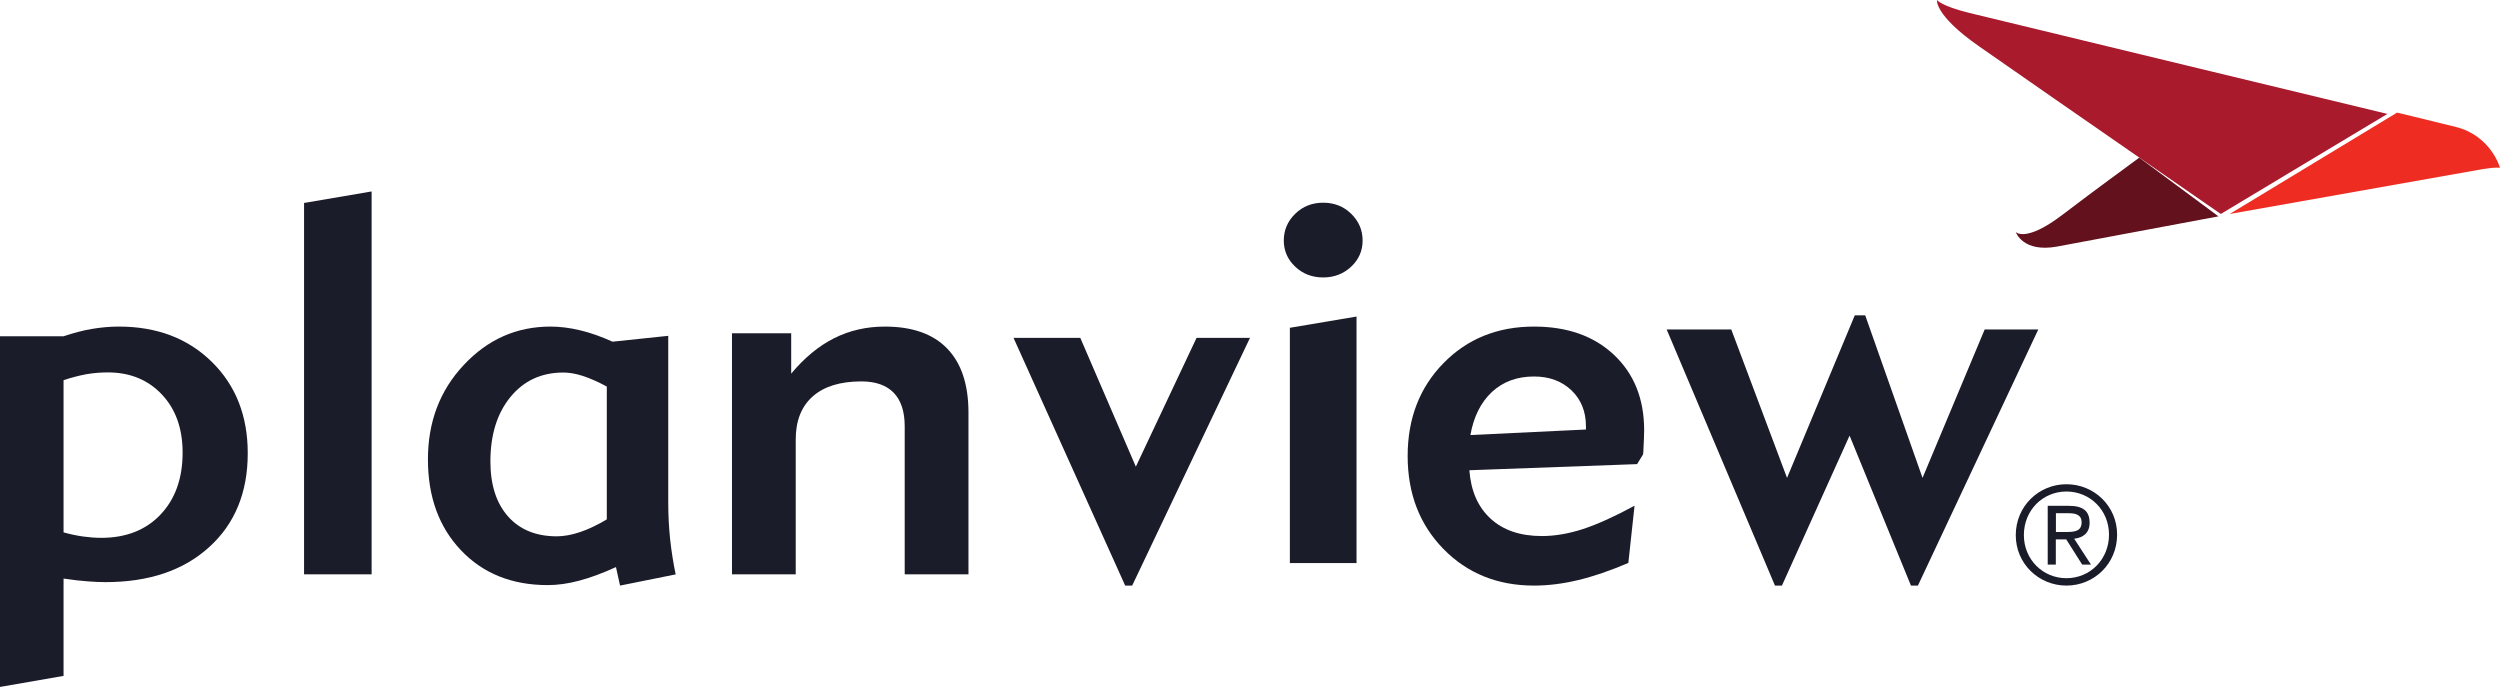
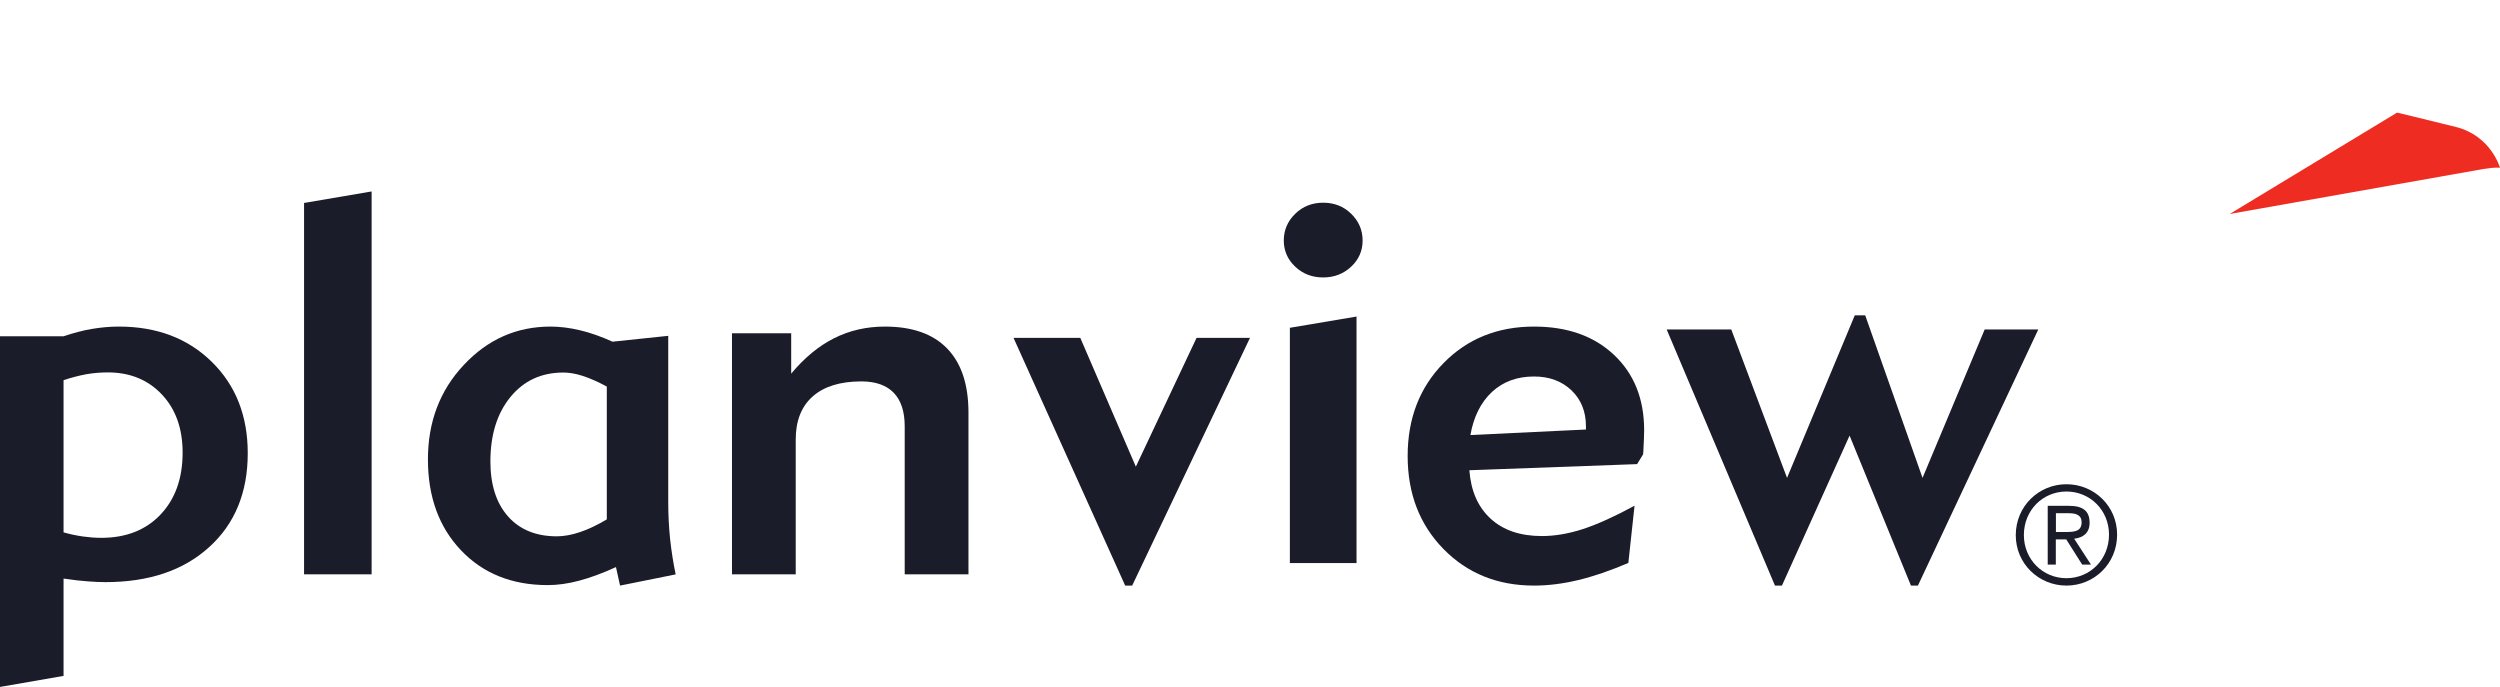
<svg xmlns="http://www.w3.org/2000/svg" width="222px" height="61px" viewBox="0 0 222 61" version="1.1">
  <title>planview-wordmark-logo</title>
  <g id="Page-1" stroke="none" stroke-width="1" fill="none" fill-rule="evenodd">
    <g id="Kolme-Connect-v2" transform="translate(-867, -3018)">
      <g id="planview-wordmark-logo" transform="translate(867, 3018)">
        <path d="M5.644,51.377 L5.644,60.019 L0,61 L0,29.862 L5.644,29.862 C6.499,29.572 7.327,29.35 8.129,29.213 C8.932,29.077 9.743,29 10.546,29 C13.93,29 16.678,30.041 18.807,32.131 C20.936,34.221 22,36.926 22,40.244 C22,43.733 20.857,46.523 18.571,48.587 C16.286,50.661 13.216,51.693 9.359,51.693 C8.889,51.693 8.366,51.667 7.798,51.625 C7.231,51.59 6.516,51.505 5.644,51.377 M5.644,33.761 L5.644,47.273 C6.246,47.444 6.821,47.564 7.371,47.641 C7.92,47.717 8.461,47.76 8.985,47.76 C11.182,47.76 12.936,47.077 14.244,45.704 C15.553,44.33 16.216,42.496 16.216,40.192 C16.216,38.06 15.606,36.337 14.376,35.032 C13.146,33.727 11.549,33.07 9.578,33.07 C8.941,33.07 8.313,33.12 7.667,33.231 C7.031,33.351 6.35,33.522 5.644,33.761" id="Fill-12" fill="#1B1C2A" />
        <polygon id="Fill-14" fill="#1B1C2A" points="33 51 27 51 27 18.023 33 17" />
        <path d="M55.061,52 L54.697,50.357 C53.528,50.893 52.452,51.291 51.453,51.559 C50.453,51.827 49.521,51.957 48.64,51.957 C45.463,51.957 42.896,50.928 40.94,48.87 C38.983,46.812 38,44.123 38,40.794 C38,37.465 39.059,34.672 41.186,32.407 C43.311,30.133 45.878,29 48.886,29 C49.733,29 50.606,29.113 51.512,29.329 C52.418,29.545 53.375,29.882 54.392,30.341 L59.34,29.822 L59.34,44.607 C59.34,45.731 59.399,46.829 59.509,47.902 C59.627,48.965 59.788,50.002 60,51.006 L55.061,52 M53.884,46.121 L53.884,34.326 C53.104,33.903 52.393,33.592 51.758,33.384 C51.122,33.176 50.538,33.081 50.021,33.081 C48.089,33.081 46.522,33.799 45.336,35.243 C44.15,36.687 43.548,38.598 43.548,40.976 C43.548,43.06 44.074,44.685 45.116,45.861 C46.158,47.036 47.606,47.625 49.445,47.625 C50.089,47.625 50.783,47.495 51.521,47.245 C52.249,47.002 53.045,46.622 53.884,46.121" id="Fill-16" fill="#1B1C2A" />
        <path d="M70.661,51 L65,51 L65,29.594 L70.258,29.594 L70.258,33.178 C71.431,31.771 72.7,30.722 74.073,30.032 C75.447,29.341 76.944,29 78.579,29 C81.004,29 82.85,29.646 84.109,30.949 C85.37,32.251 86,34.148 86,36.648 L86,51 L80.338,51 L80.338,37.863 C80.338,36.551 80.015,35.556 79.367,34.883 C78.719,34.209 77.758,33.869 76.489,33.869 C74.616,33.869 73.181,34.314 72.175,35.197 C71.169,36.088 70.661,37.355 70.661,39.025 L70.661,51 Z" id="Fill-18" fill="#1B1C2A" />
        <polygon id="Fill-20" fill="#1B1C2A" points="100.538 52 99.916 52 90 30 95.929 30 100.863 41.439 106.255 30 111 30" />
        <path d="M114,21.361 C114,20.431 114.342,19.638 115.017,18.981 C115.691,18.324 116.519,18 117.5,18 C118.48,18 119.309,18.324 119.983,18.981 C120.658,19.638 121,20.431 121,21.361 C121,22.273 120.658,23.05 119.983,23.681 C119.309,24.313 118.48,24.637 117.5,24.637 C116.519,24.637 115.691,24.321 115.017,23.681 C114.342,23.05 114,22.273 114,21.361 L114,21.361 Z M120.46,50 L114.54,50 L114.54,29.108 L120.46,28.109 L120.46,50 Z" id="Fill-22" fill="#1B1C2A" />
        <path d="M145.147,44.907 L144.598,49.987 C142.994,50.675 141.508,51.183 140.148,51.51 C138.789,51.837 137.48,52 136.222,52 C132.98,52 130.295,50.916 128.175,48.746 C126.055,46.577 125,43.823 125,40.491 C125,37.169 126.055,34.423 128.175,32.254 C130.295,30.084 132.98,29 136.222,29 C139.178,29 141.542,29.835 143.324,31.513 C145.105,33.192 146,35.422 146,38.193 C146,38.563 145.975,39.183 145.932,40.044 C145.915,40.181 145.907,40.285 145.907,40.346 L145.375,41.214 L130.48,41.757 C130.615,43.599 131.249,45.036 132.372,46.061 C133.495,47.094 135.015,47.601 136.923,47.601 C138.071,47.601 139.279,47.395 140.562,46.982 C141.846,46.56 143.374,45.871 145.147,44.907 M130.573,38.632 L140.832,38.141 L140.832,37.857 C140.832,36.549 140.402,35.482 139.549,34.663 C138.688,33.846 137.581,33.433 136.222,33.433 C134.719,33.433 133.478,33.889 132.49,34.801 C131.502,35.723 130.86,36.997 130.573,38.632" id="Fill-24" fill="#1B1C2A" />
        <polygon id="Fill-26" fill="#1B1C2A" points="158.236 52 157.617 52 148 29.257 153.737 29.257 158.689 42.437 164.705 28 165.63 28 170.721 42.437 176.239 29.257 181 29.257 170.311 52 169.692 52 164.243 38.682" />
        <path d="M218.103,11.28 C215.374,10.597 212.859,10 212.859,10 L198,19 L220.515,15.008 C221.545,14.829 222,14.897 222,14.897 C222,14.897 221.21,12.065 218.103,11.28" id="Fill-28" fill="#EE2C21" />
-         <path d="M174.832,1.137 C172.379,0.53 172.003,0 172.003,0 C172.003,0 171.755,1.339 175.746,4.118 C179.738,6.897 184.78,10.41 190.13,14.107 C194.061,16.828 197.206,19 197.206,19 L212,10.115 C211.992,10.115 177.276,1.743 174.832,1.137" id="Fill-30" fill="#A91A2D" />
-         <path d="M183.137,19.078 C179.858,21.573 179,20.604 179,20.604 C179,20.604 179.611,22.452 182.661,21.896 C185.72,21.331 197,19.213 197,19.213 C197,19.213 193.865,16.898 189.966,14 C188.828,14.844 186.416,16.584 183.137,19.078" id="Fill-32" fill="#63121D" />
        <path d="M183.5,43 C185.951,43 188,44.934 188,47.474 C188,50.066 185.951,52 183.5,52 C181.049,52 179,50.066 179,47.526 C179,44.934 181.058,43 183.5,43 L183.5,43 Z M183.5,51.344 C185.6,51.344 187.28,49.677 187.28,47.474 C187.28,45.306 185.6,43.647 183.5,43.647 C181.4,43.647 179.72,45.306 179.72,47.517 C179.72,49.677 181.4,51.344 183.5,51.344 L183.5,51.344 Z M181.837,44.918 L183.731,44.918 C184.966,44.918 185.557,45.376 185.557,46.421 C185.557,47.353 184.957,47.75 184.186,47.837 L185.677,50.135 L184.897,50.135 L183.482,47.897 L182.557,47.897 L182.557,50.135 L181.837,50.135 L181.837,44.918 Z M182.557,47.241 L183.448,47.241 C184.169,47.241 184.846,47.206 184.846,46.386 C184.846,45.661 184.237,45.574 183.68,45.574 L182.566,45.574 L182.566,47.241 L182.557,47.241 Z" id="Fill-34" fill="#1B1C2A" />
      </g>
    </g>
  </g>
</svg>